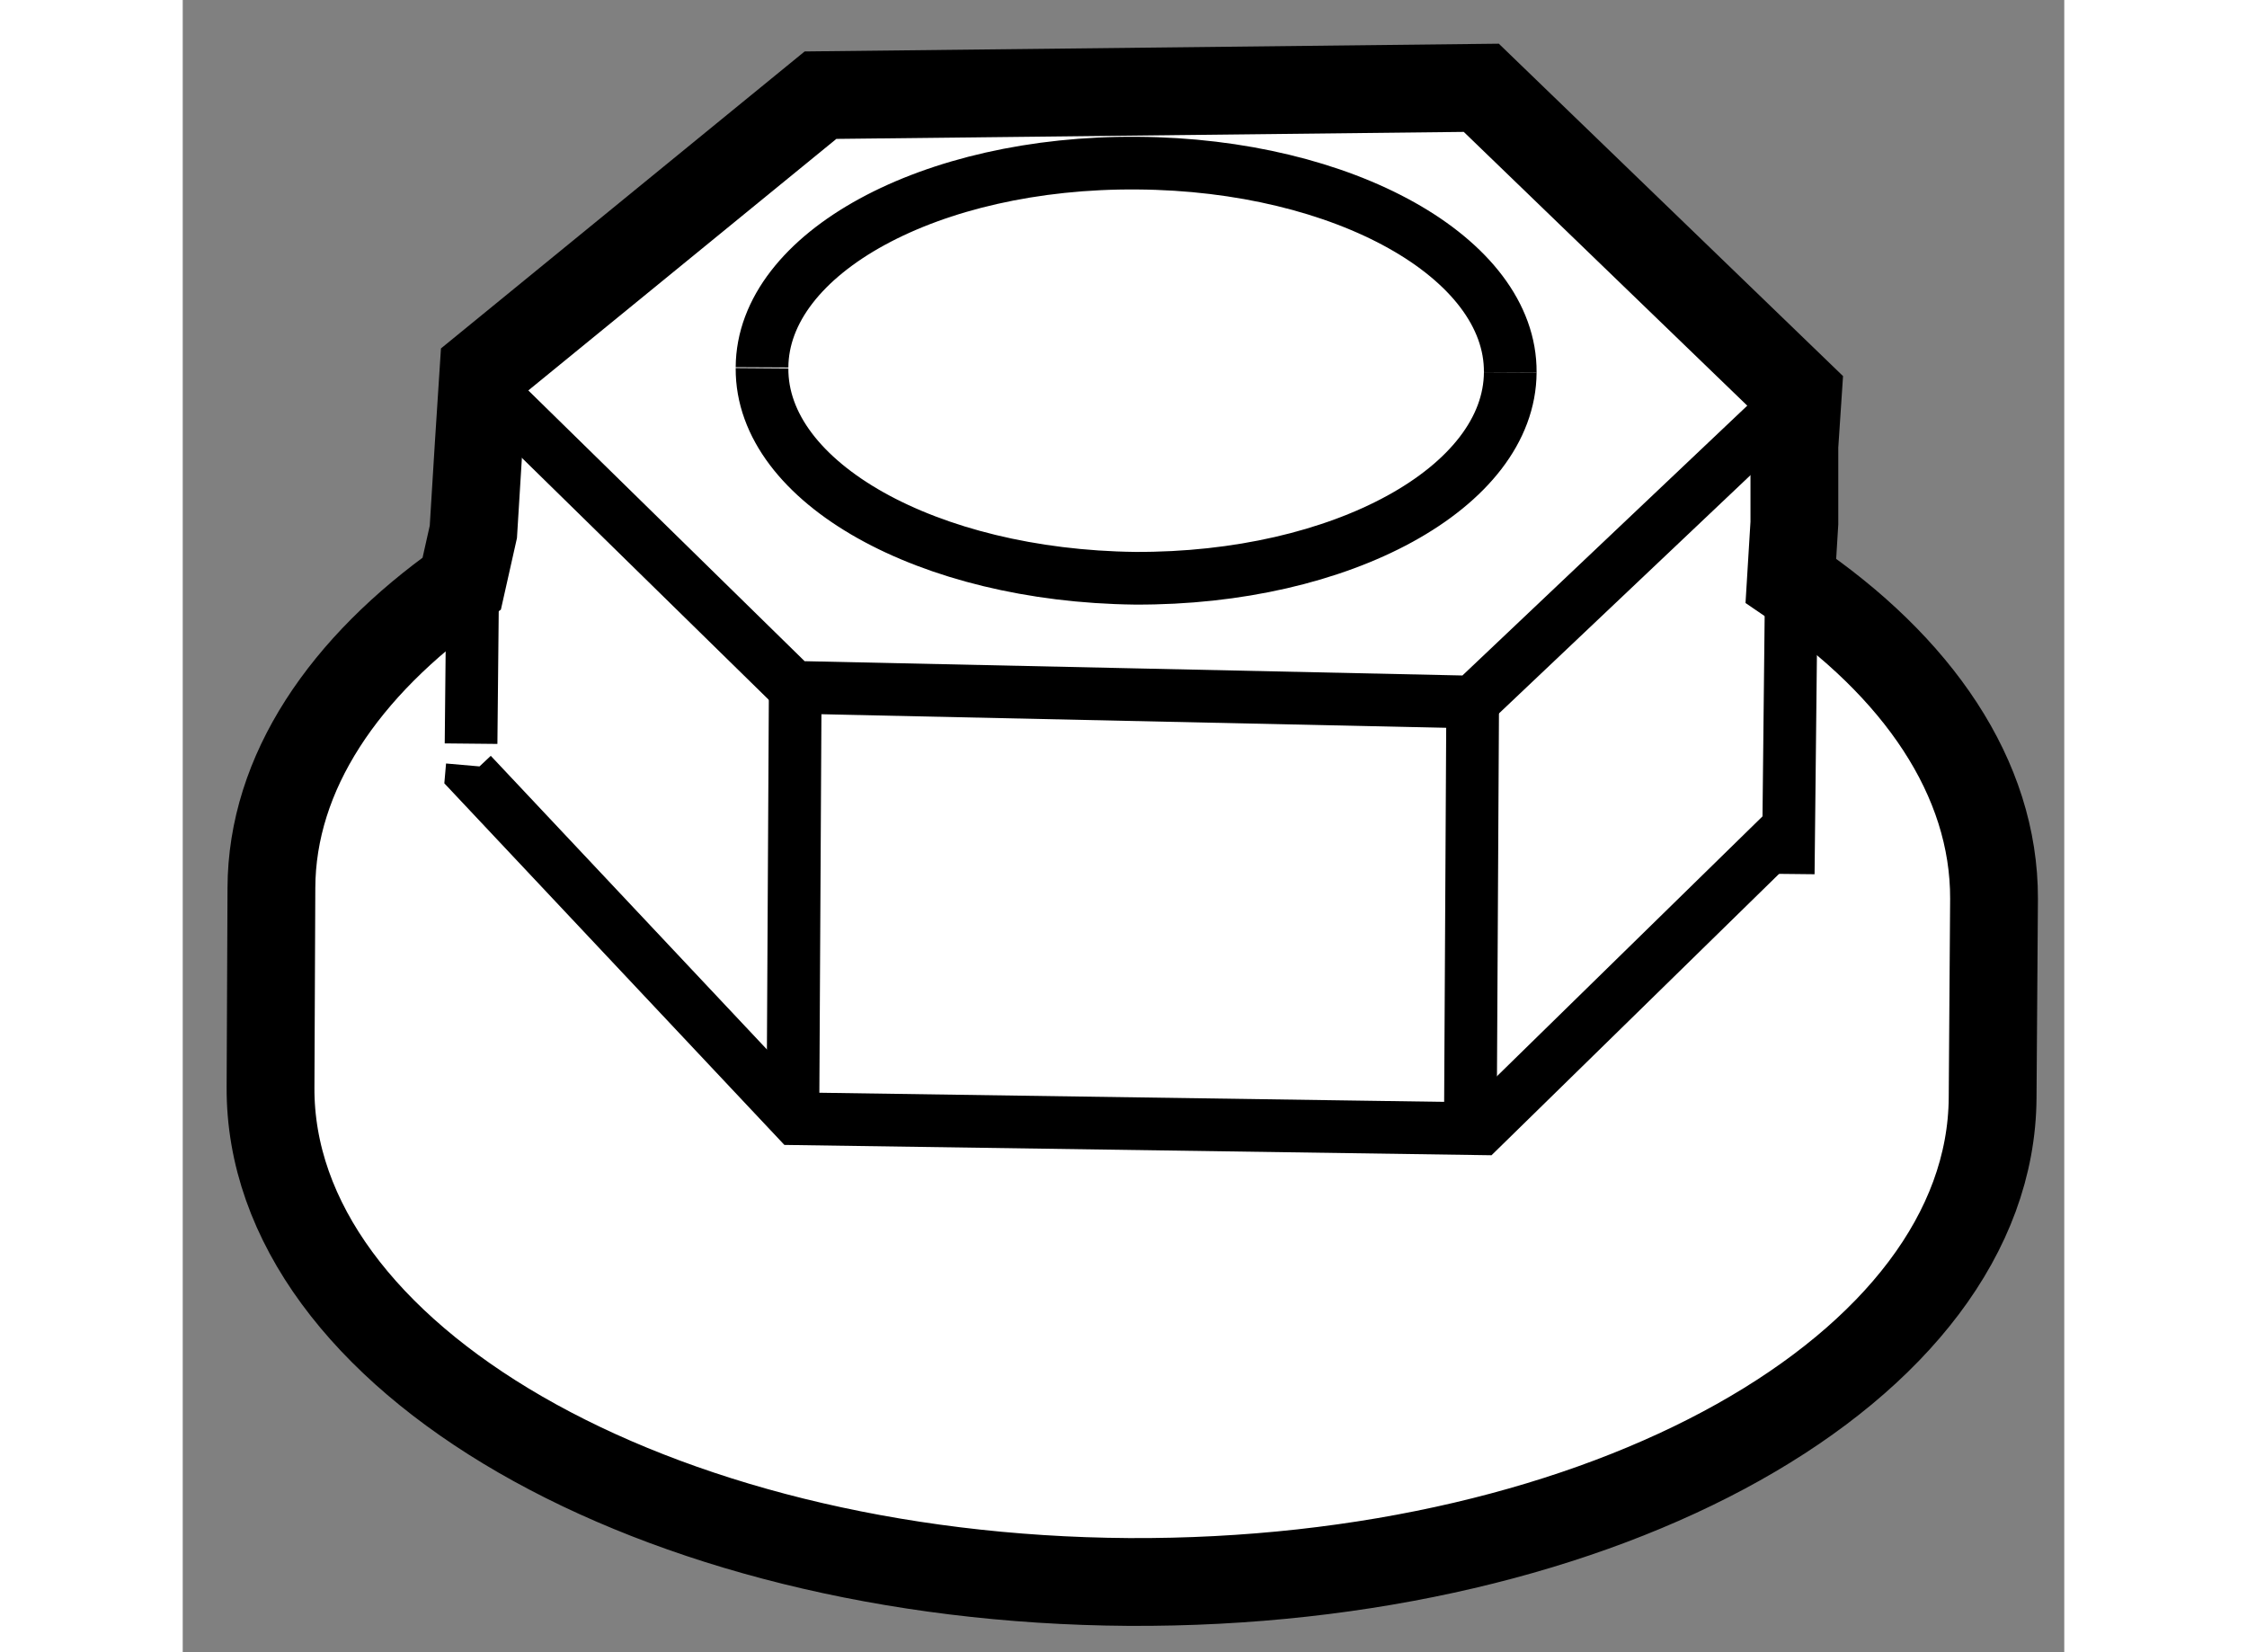
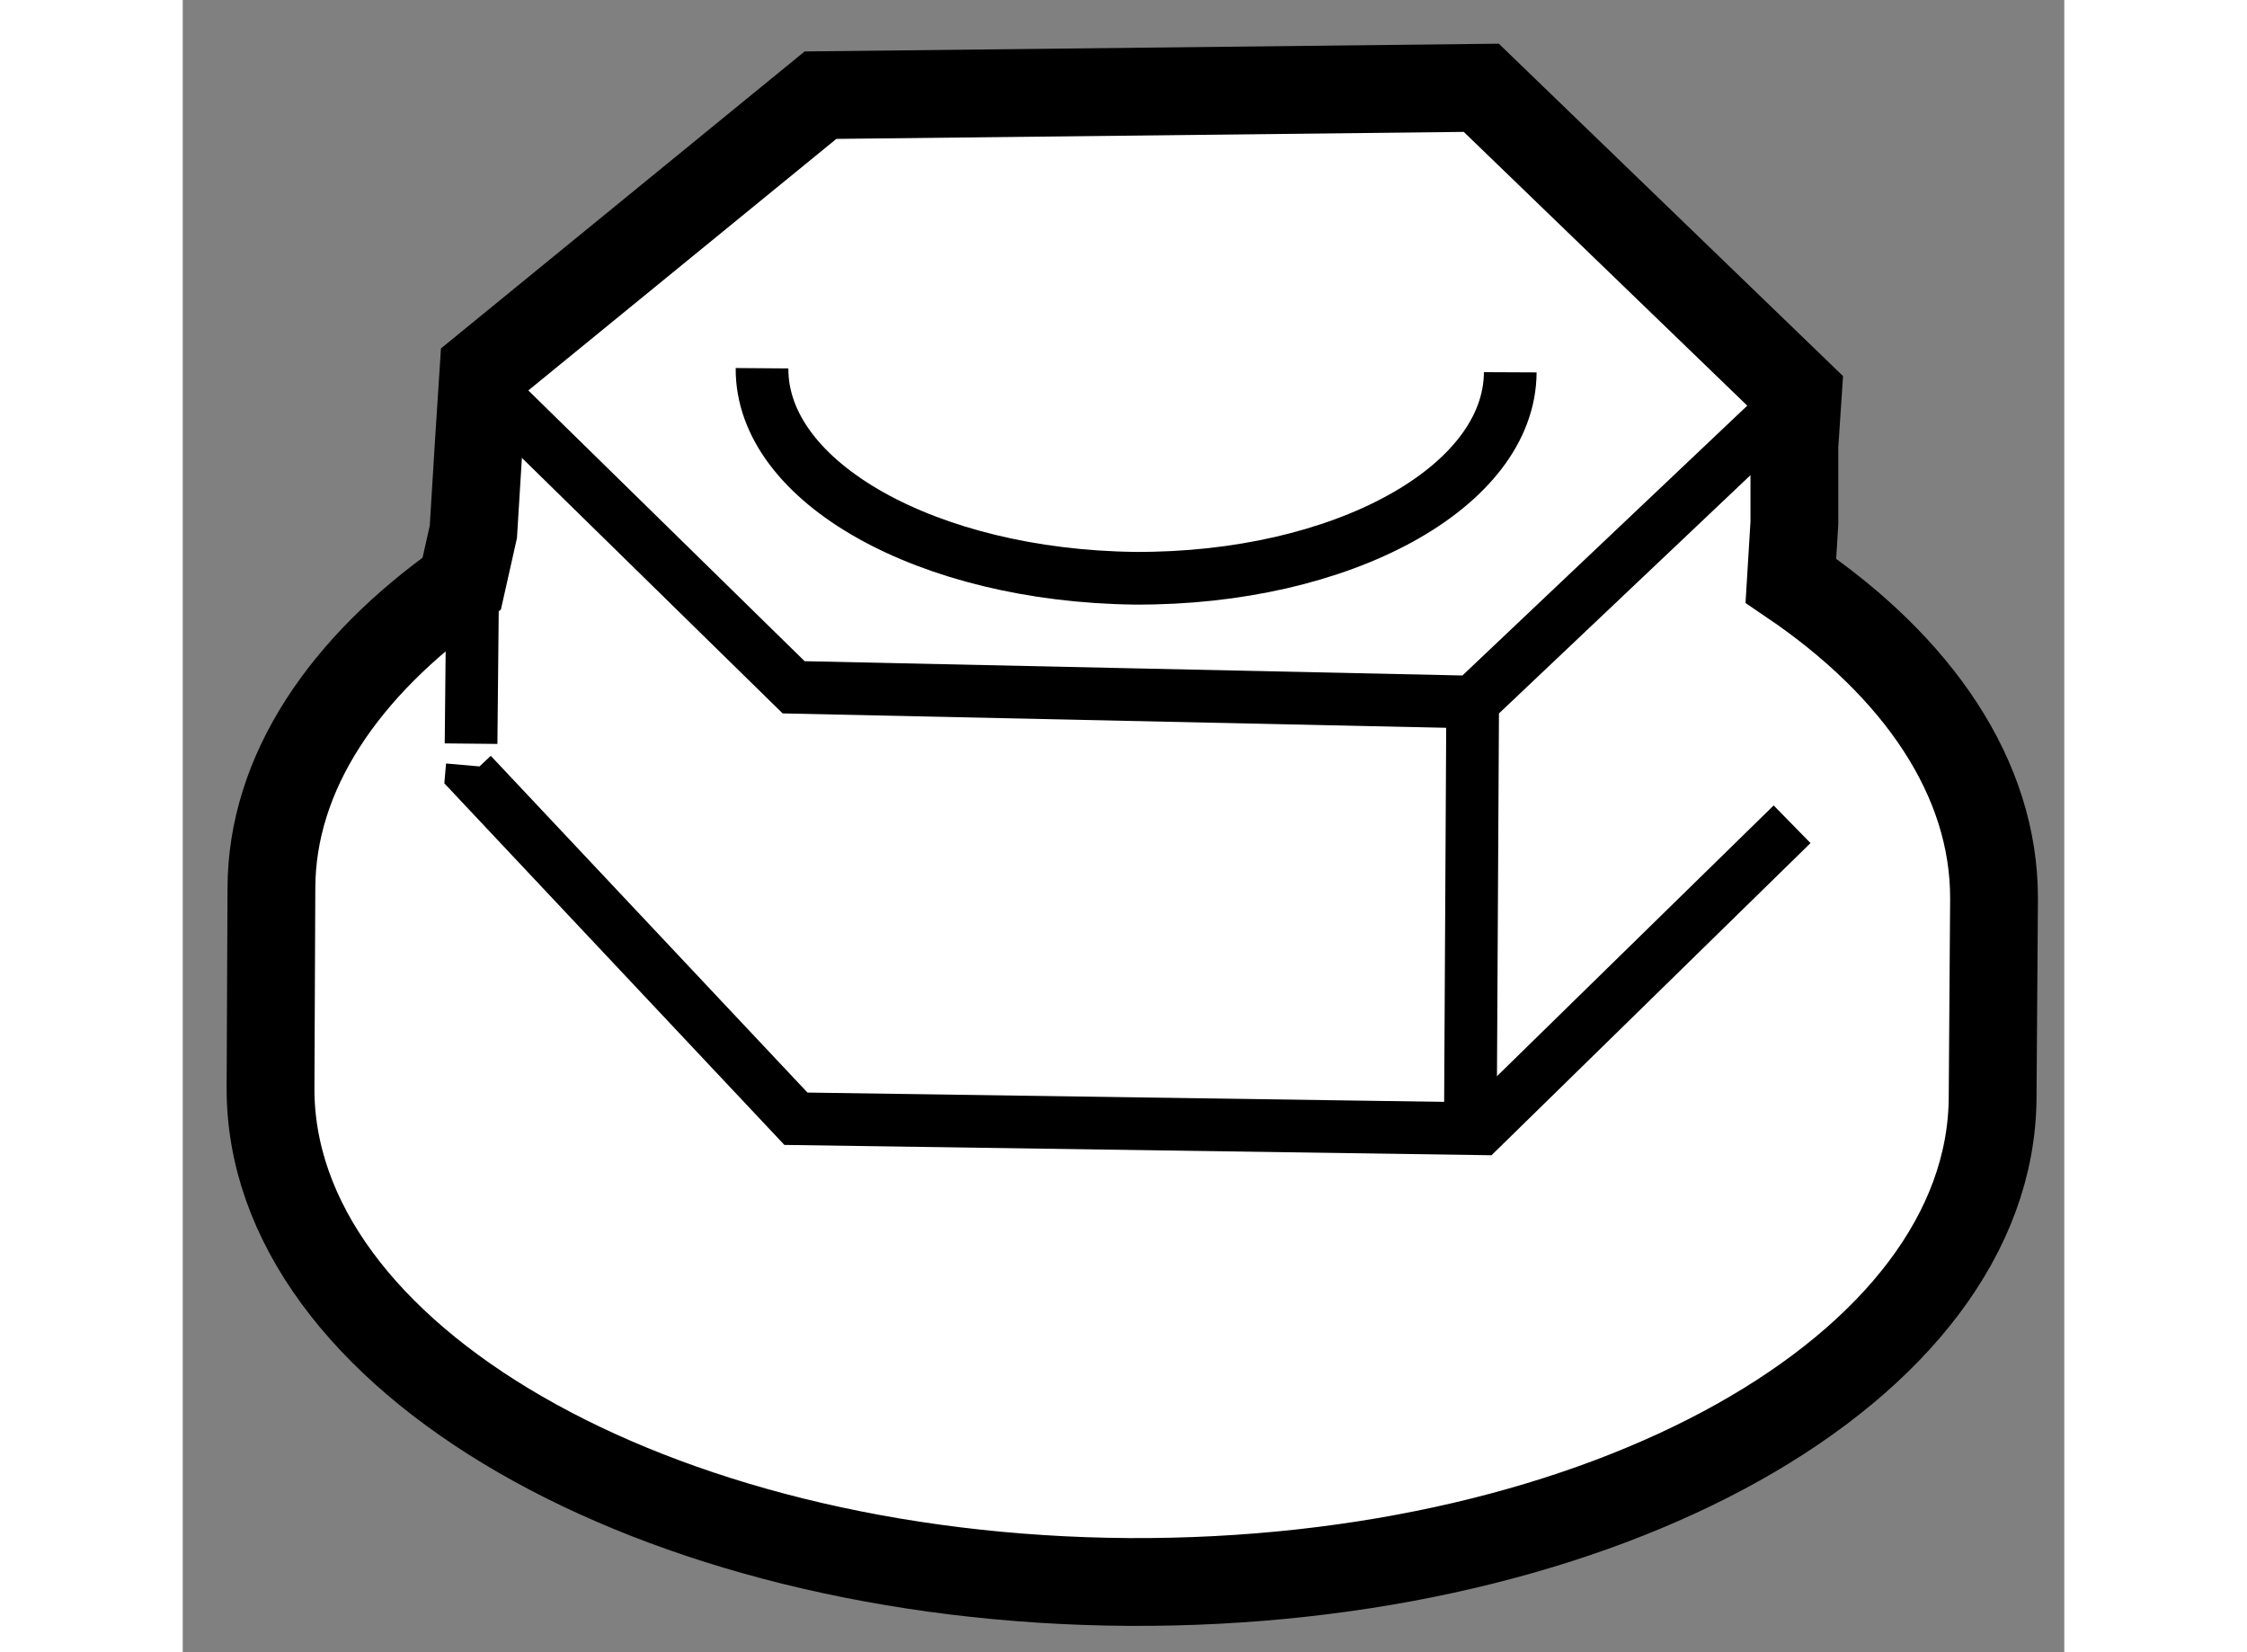
<svg xmlns="http://www.w3.org/2000/svg" version="1.1" x="0px" y="0px" width="244.8px" height="180px" viewBox="103.266 14.436 10.715 9.409" enable-background="new 0 0 244.8 180" xml:space="preserve">
  <rect x="103.266" y="14.436" width="10.715" height="9.409" fill="#808080" stroke="none" />
  <g>
    <path fill="#FFFFFF" stroke="#000000" stroke-width="0.5" d="M104.855,17.759c-0.669,0.473-1.082,1.076-1.084,1.734l-0.005,1.133    c-0.01,1.539,2.177,2.801,4.886,2.819c2.71,0.015,4.911-1.218,4.921-2.757l0.008-1.134c0.002-0.688-0.435-1.322-1.157-1.811    l0.02-0.328l0-0.438l0.02-0.3l-1.803-1.741l-3.763,0.042l-1.919,1.567l-0.028,0.433l-0.03,0.487L104.855,17.759z" />
    <path fill="none" stroke="#000000" stroke-width="0.3" d="M110.826,16.556c-0.003,0.655-0.96,1.179-2.138,1.173    c-1.176-0.014-2.128-0.543-2.123-1.196" />
-     <path fill="none" stroke="#000000" stroke-width="0.3" d="M106.565,16.528c0.003-0.65,0.958-1.173,2.138-1.163    c1.177,0.008,2.128,0.541,2.123,1.191" />
    <polyline fill="none" stroke="#000000" stroke-width="0.3" points="112.432,16.71 110.612,18.434 106.745,18.35 105.056,16.695       " />
    <polyline fill="none" stroke="#000000" stroke-width="0.3" points="104.915,18.797 104.911,18.843 106.758,20.807 110.659,20.864     112.431,19.13   " />
    <line fill="none" stroke="#000000" stroke-width="0.3" x1="110.599" y1="20.814" x2="110.612" y2="18.434" />
-     <line fill="none" stroke="#000000" stroke-width="0.3" x1="106.741" y1="20.745" x2="106.754" y2="18.365" />
    <line fill="none" stroke="#000000" stroke-width="0.3" x1="104.92" y1="17.466" x2="104.908" y2="18.671" />
-     <line fill="none" stroke="#000000" stroke-width="0.3" x1="112.431" y1="17.363" x2="112.409" y2="19.413" />
  </g>
</svg>